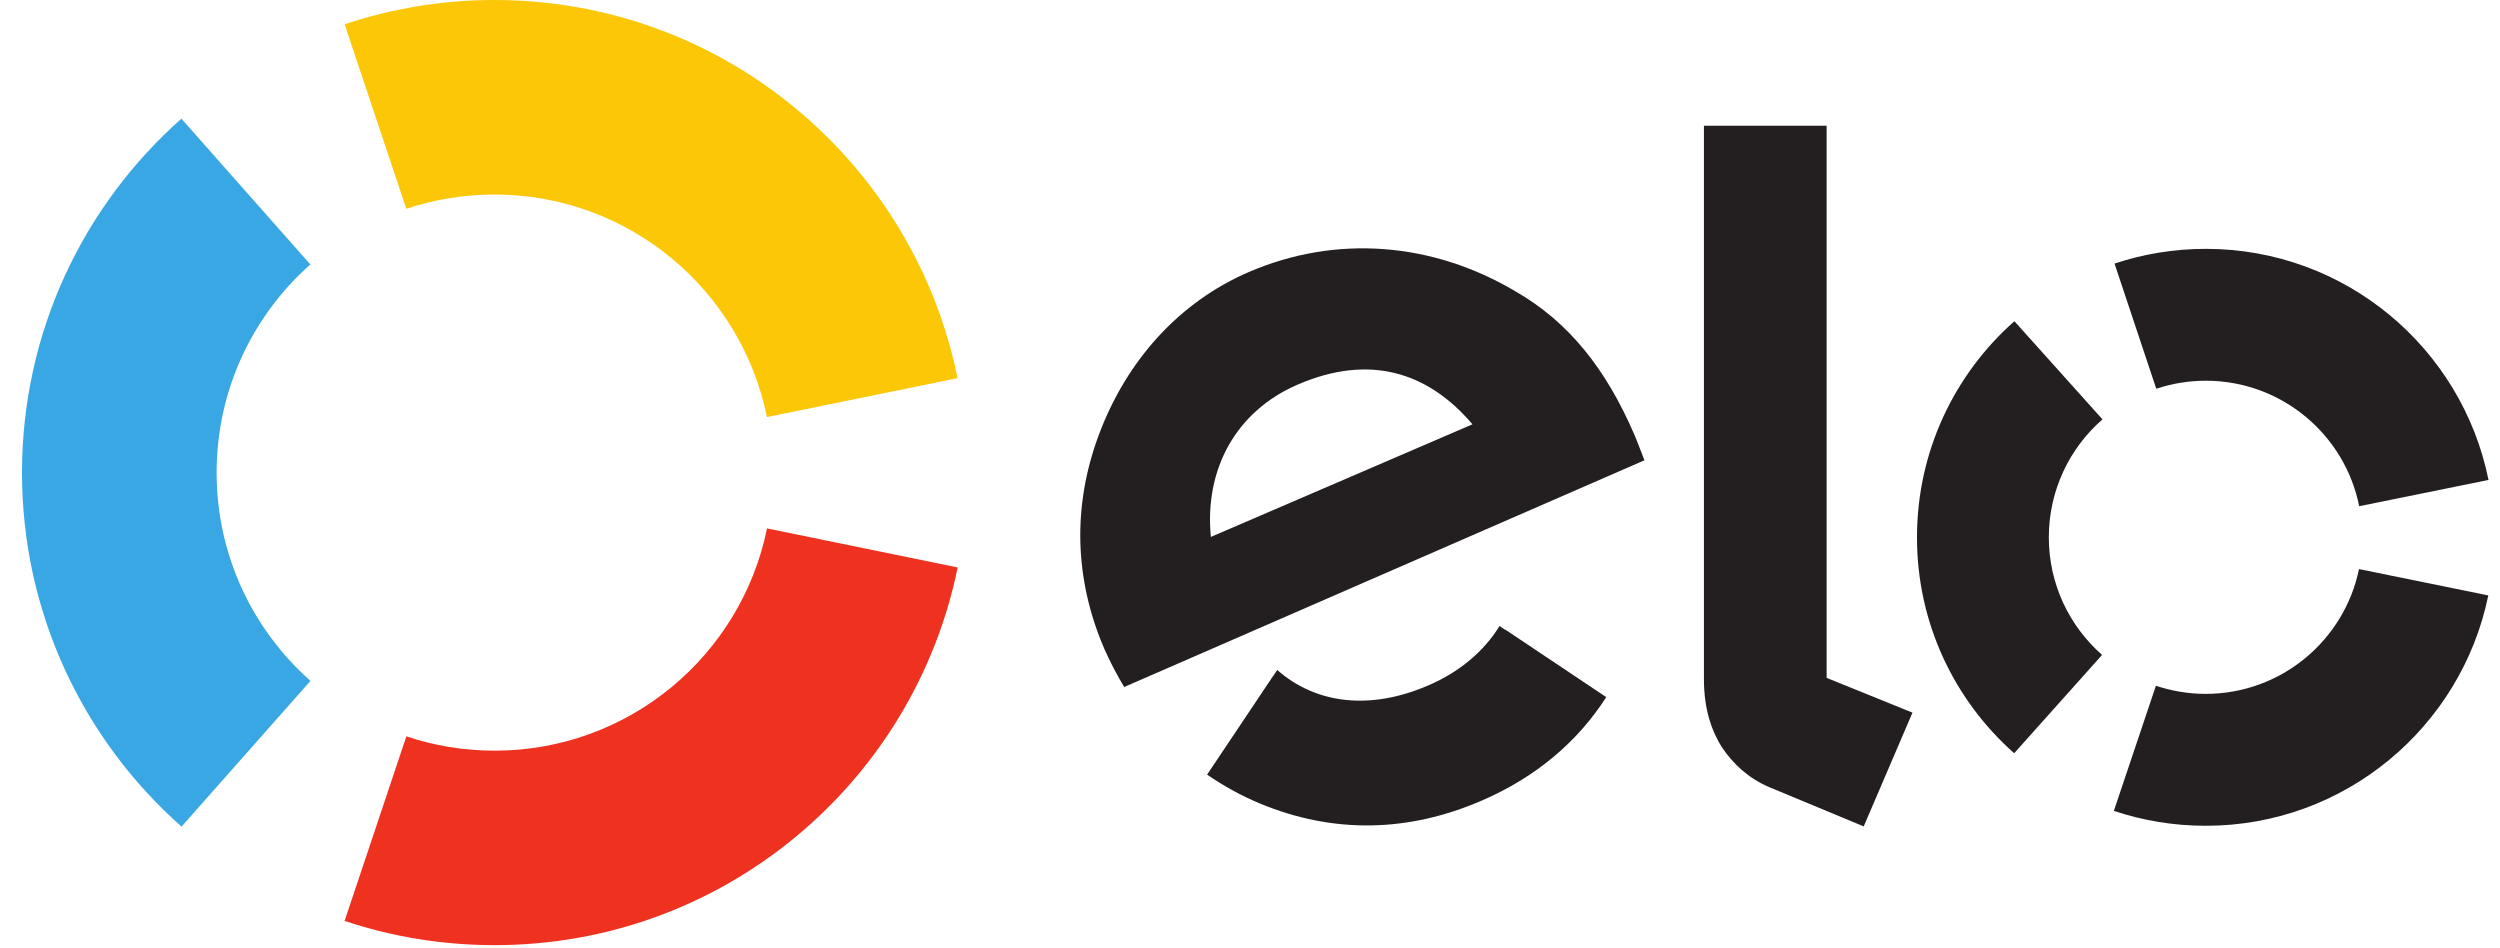
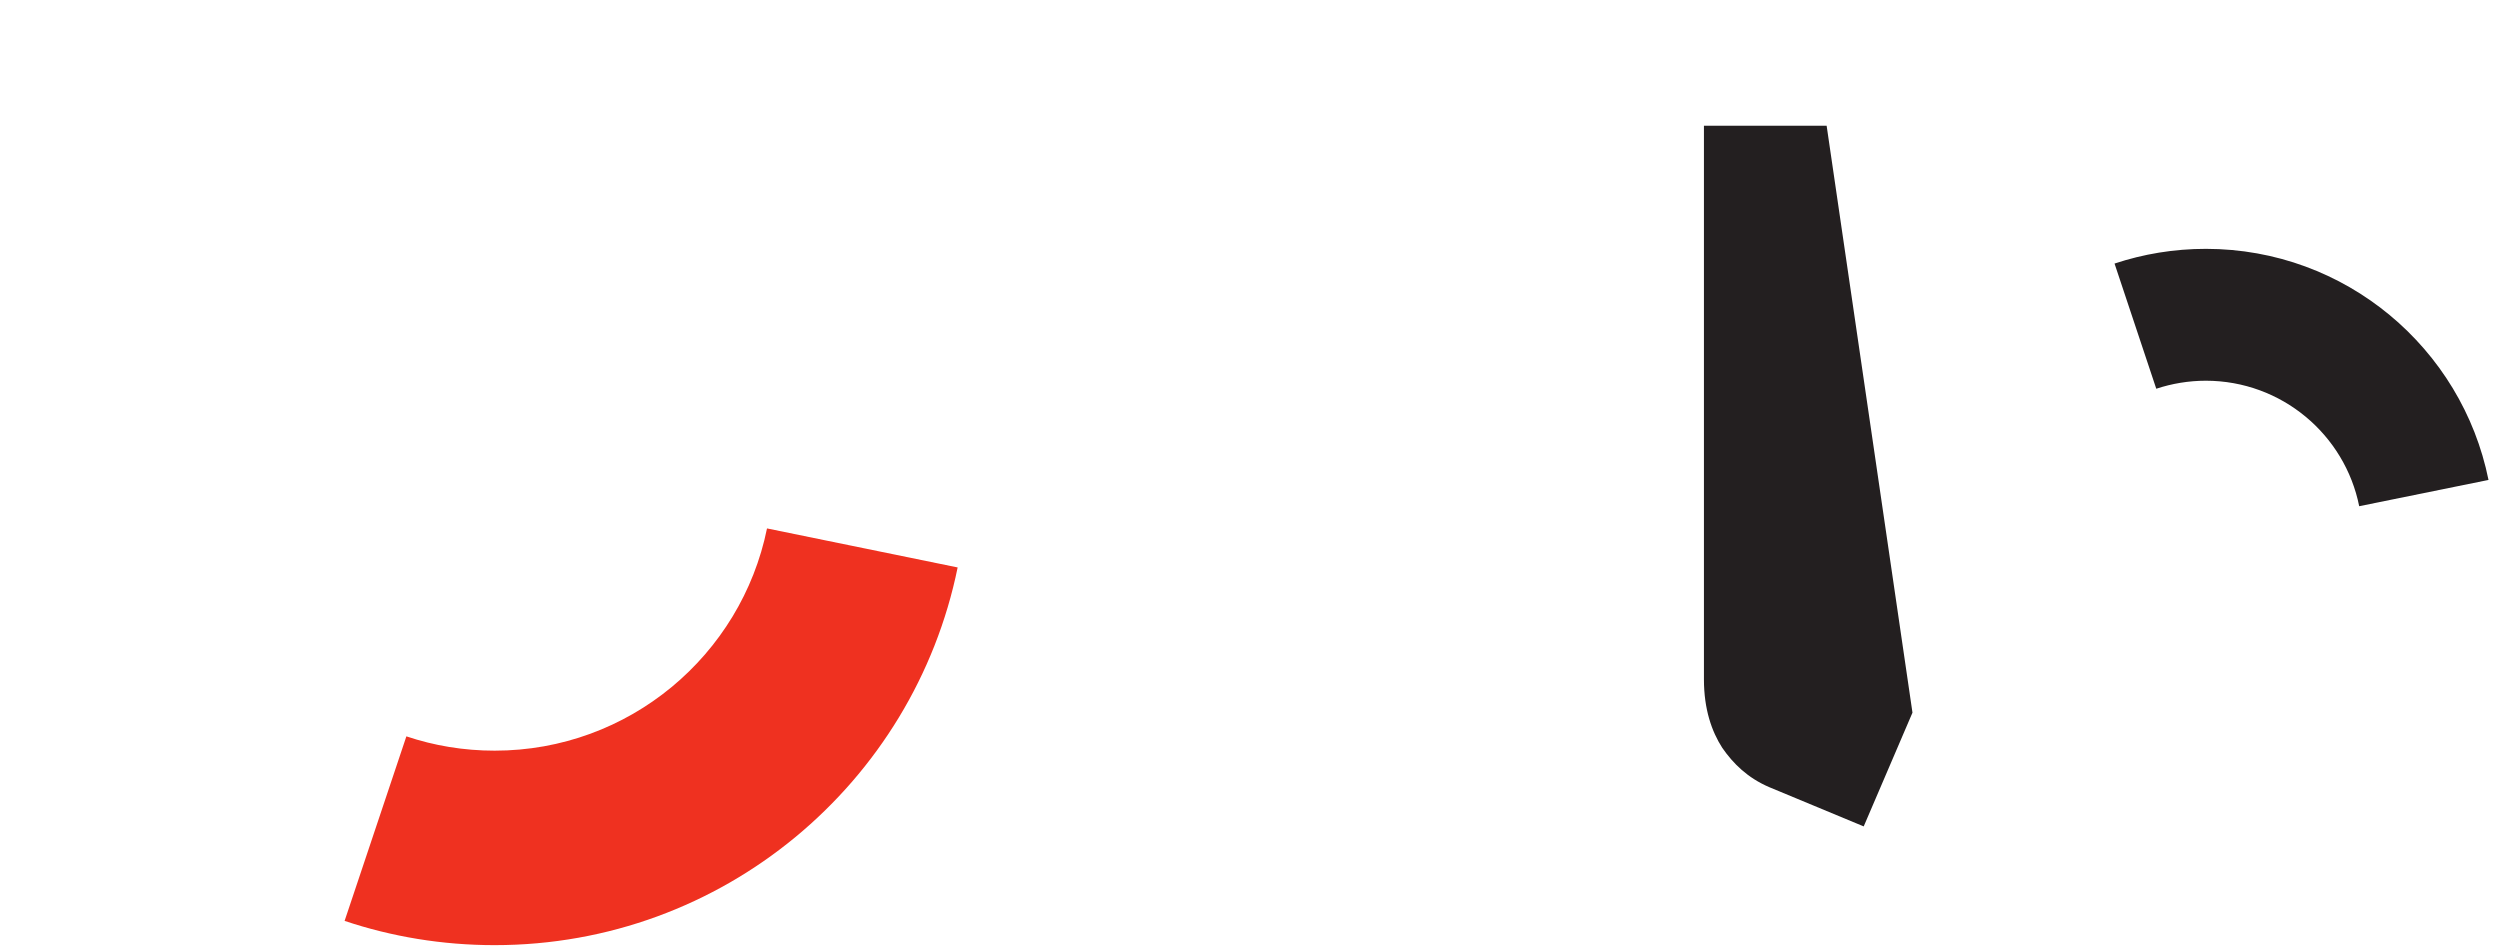
<svg xmlns="http://www.w3.org/2000/svg" width="87" height="33" viewBox="0 0 87 33" fill="none">
-   <path d="M14.139 7.266C15.103 6.944 16.134 6.77 17.208 6.77C21.887 6.77 25.794 10.094 26.689 14.514L33.323 13.159C31.801 5.653 25.165 -0 17.208 -0C15.383 -0 13.631 0.297 11.992 0.845L14.139 7.266Z" fill="#FBC707" />
-   <path d="M6.317 28.767L10.804 23.695C8.801 21.92 7.538 19.331 7.538 16.447C7.538 13.564 8.8 10.976 10.8 9.203L6.313 4.13C2.911 7.143 0.766 11.545 0.766 16.447C0.766 21.351 2.913 25.754 6.317 28.767Z" fill="#38A7E4" />
  <path d="M26.692 18.389C25.795 22.804 21.891 26.123 17.214 26.123C16.138 26.123 15.105 25.949 14.142 25.625L11.992 32.047C13.631 32.596 15.387 32.891 17.214 32.891C25.163 32.891 31.798 27.25 33.326 19.747L26.692 18.389Z" fill="#EF3120" />
-   <path d="M52.379 21.907C52.376 21.91 52.375 21.911 52.373 21.914L52.184 21.785C51.641 22.668 50.794 23.381 49.724 23.844C47.688 24.73 45.801 24.503 44.447 23.315L44.323 23.503L44.32 23.5L42.008 26.956C42.582 27.354 43.198 27.692 43.845 27.962C46.397 29.021 49.008 28.972 51.58 27.854C53.44 27.049 54.9 25.819 55.898 24.26L52.379 21.907ZM45.166 13.381C43.019 14.304 41.909 16.32 42.138 18.685L51.242 14.766C49.678 12.925 47.639 12.316 45.166 13.381ZM39.122 23.908C38.904 23.556 38.608 22.992 38.43 22.578C37.38 20.139 37.33 17.616 38.217 15.193C39.192 12.534 41.056 10.501 43.462 9.465C46.491 8.162 49.839 8.42 52.74 10.14C54.582 11.197 55.888 12.829 56.881 15.138C57.008 15.433 57.117 15.75 57.227 16.018L39.122 23.908Z" fill="#231F20" />
-   <path d="M63.567 4.375V23.59L66.554 24.8L64.857 28.759L61.56 27.389C60.819 27.068 60.316 26.577 59.934 26.023C59.571 25.459 59.297 24.685 59.297 23.643V4.375H63.567Z" fill="#231F20" />
-   <path d="M71.299 18.694C71.3 17.059 72.024 15.591 73.166 14.594L70.101 11.178C68.022 13.016 66.715 15.699 66.711 18.69C66.707 21.684 68.014 24.371 70.093 26.213L73.152 22.791C72.016 21.792 71.297 20.327 71.299 18.694Z" fill="#231F20" />
-   <path d="M76.753 24.147C76.149 24.146 75.57 24.045 75.026 23.864L73.562 28.218C74.563 28.554 75.636 28.736 76.749 28.737C81.601 28.742 85.654 25.299 86.593 20.721L82.093 19.804C81.583 22.284 79.384 24.149 76.753 24.147Z" fill="#231F20" />
+   <path d="M63.567 4.375L66.554 24.8L64.857 28.759L61.56 27.389C60.819 27.068 60.316 26.577 59.934 26.023C59.571 25.459 59.297 24.685 59.297 23.643V4.375H63.567Z" fill="#231F20" />
  <path d="M76.769 8.66C75.656 8.659 74.587 8.84 73.586 9.172L75.038 13.528C75.581 13.349 76.162 13.249 76.766 13.249C79.403 13.252 81.602 15.128 82.1 17.616L86.6 16.702C85.676 12.119 81.627 8.663 76.769 8.66Z" fill="#231F20" />
</svg>